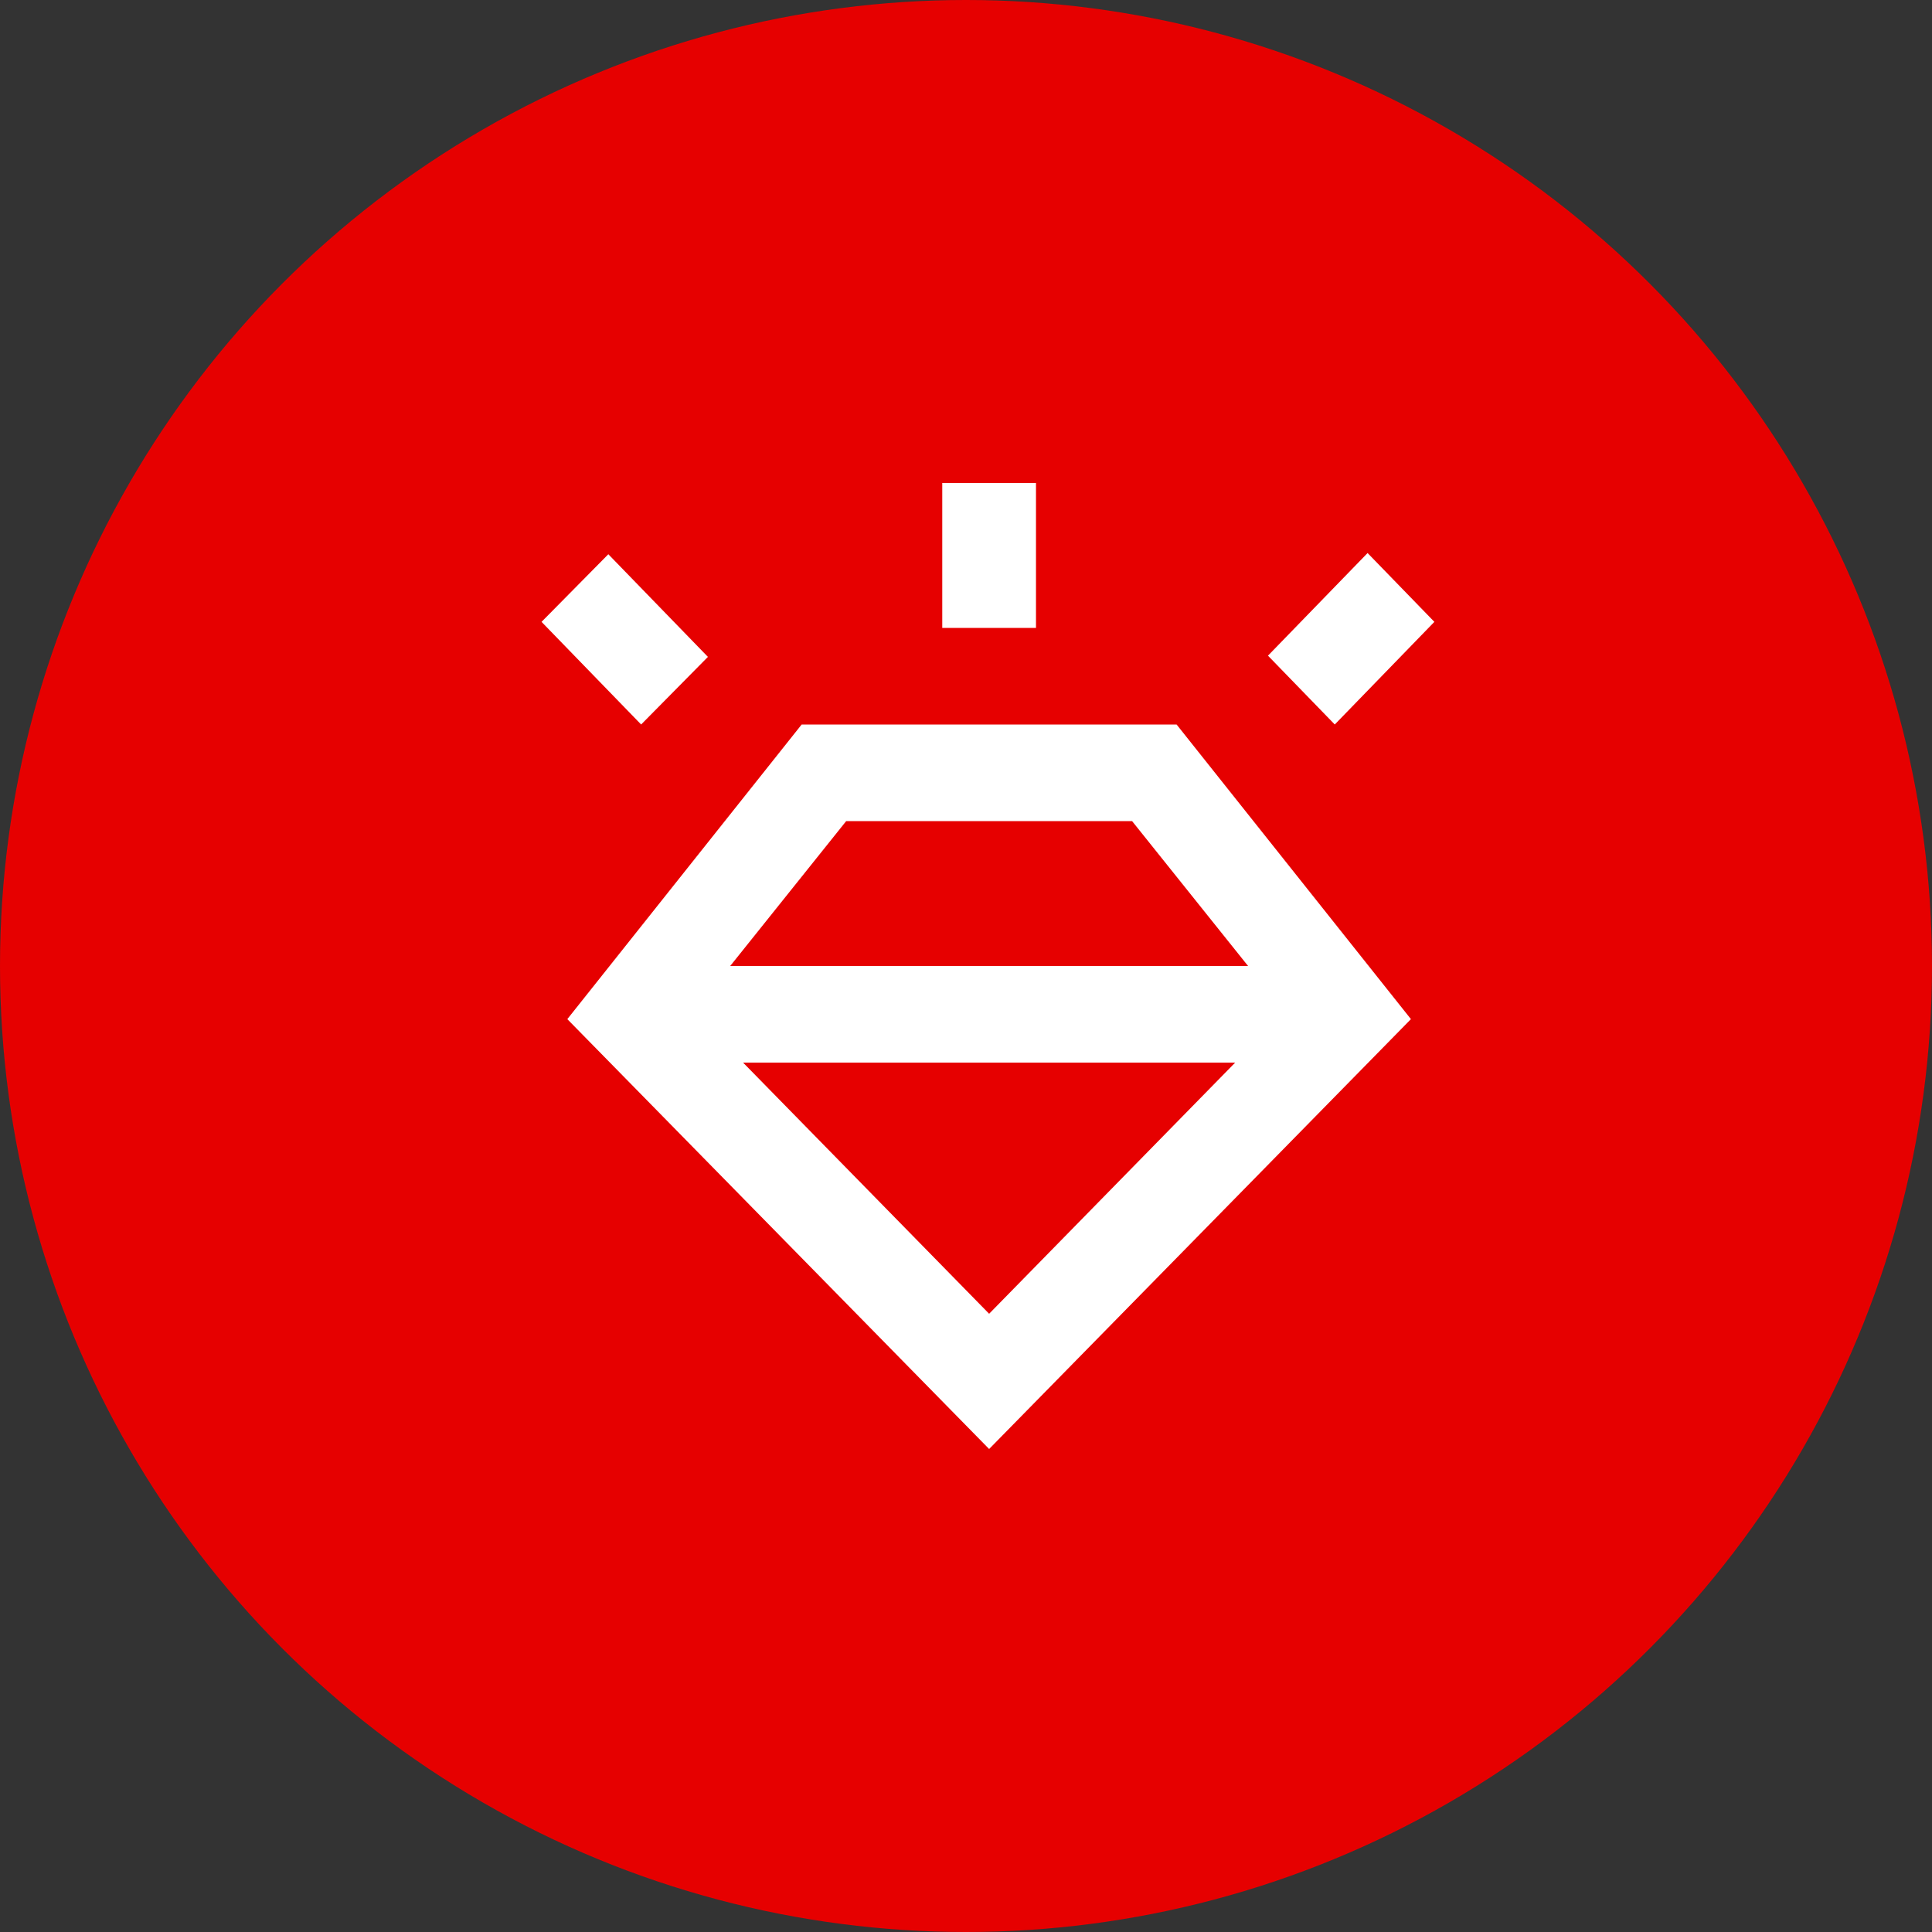
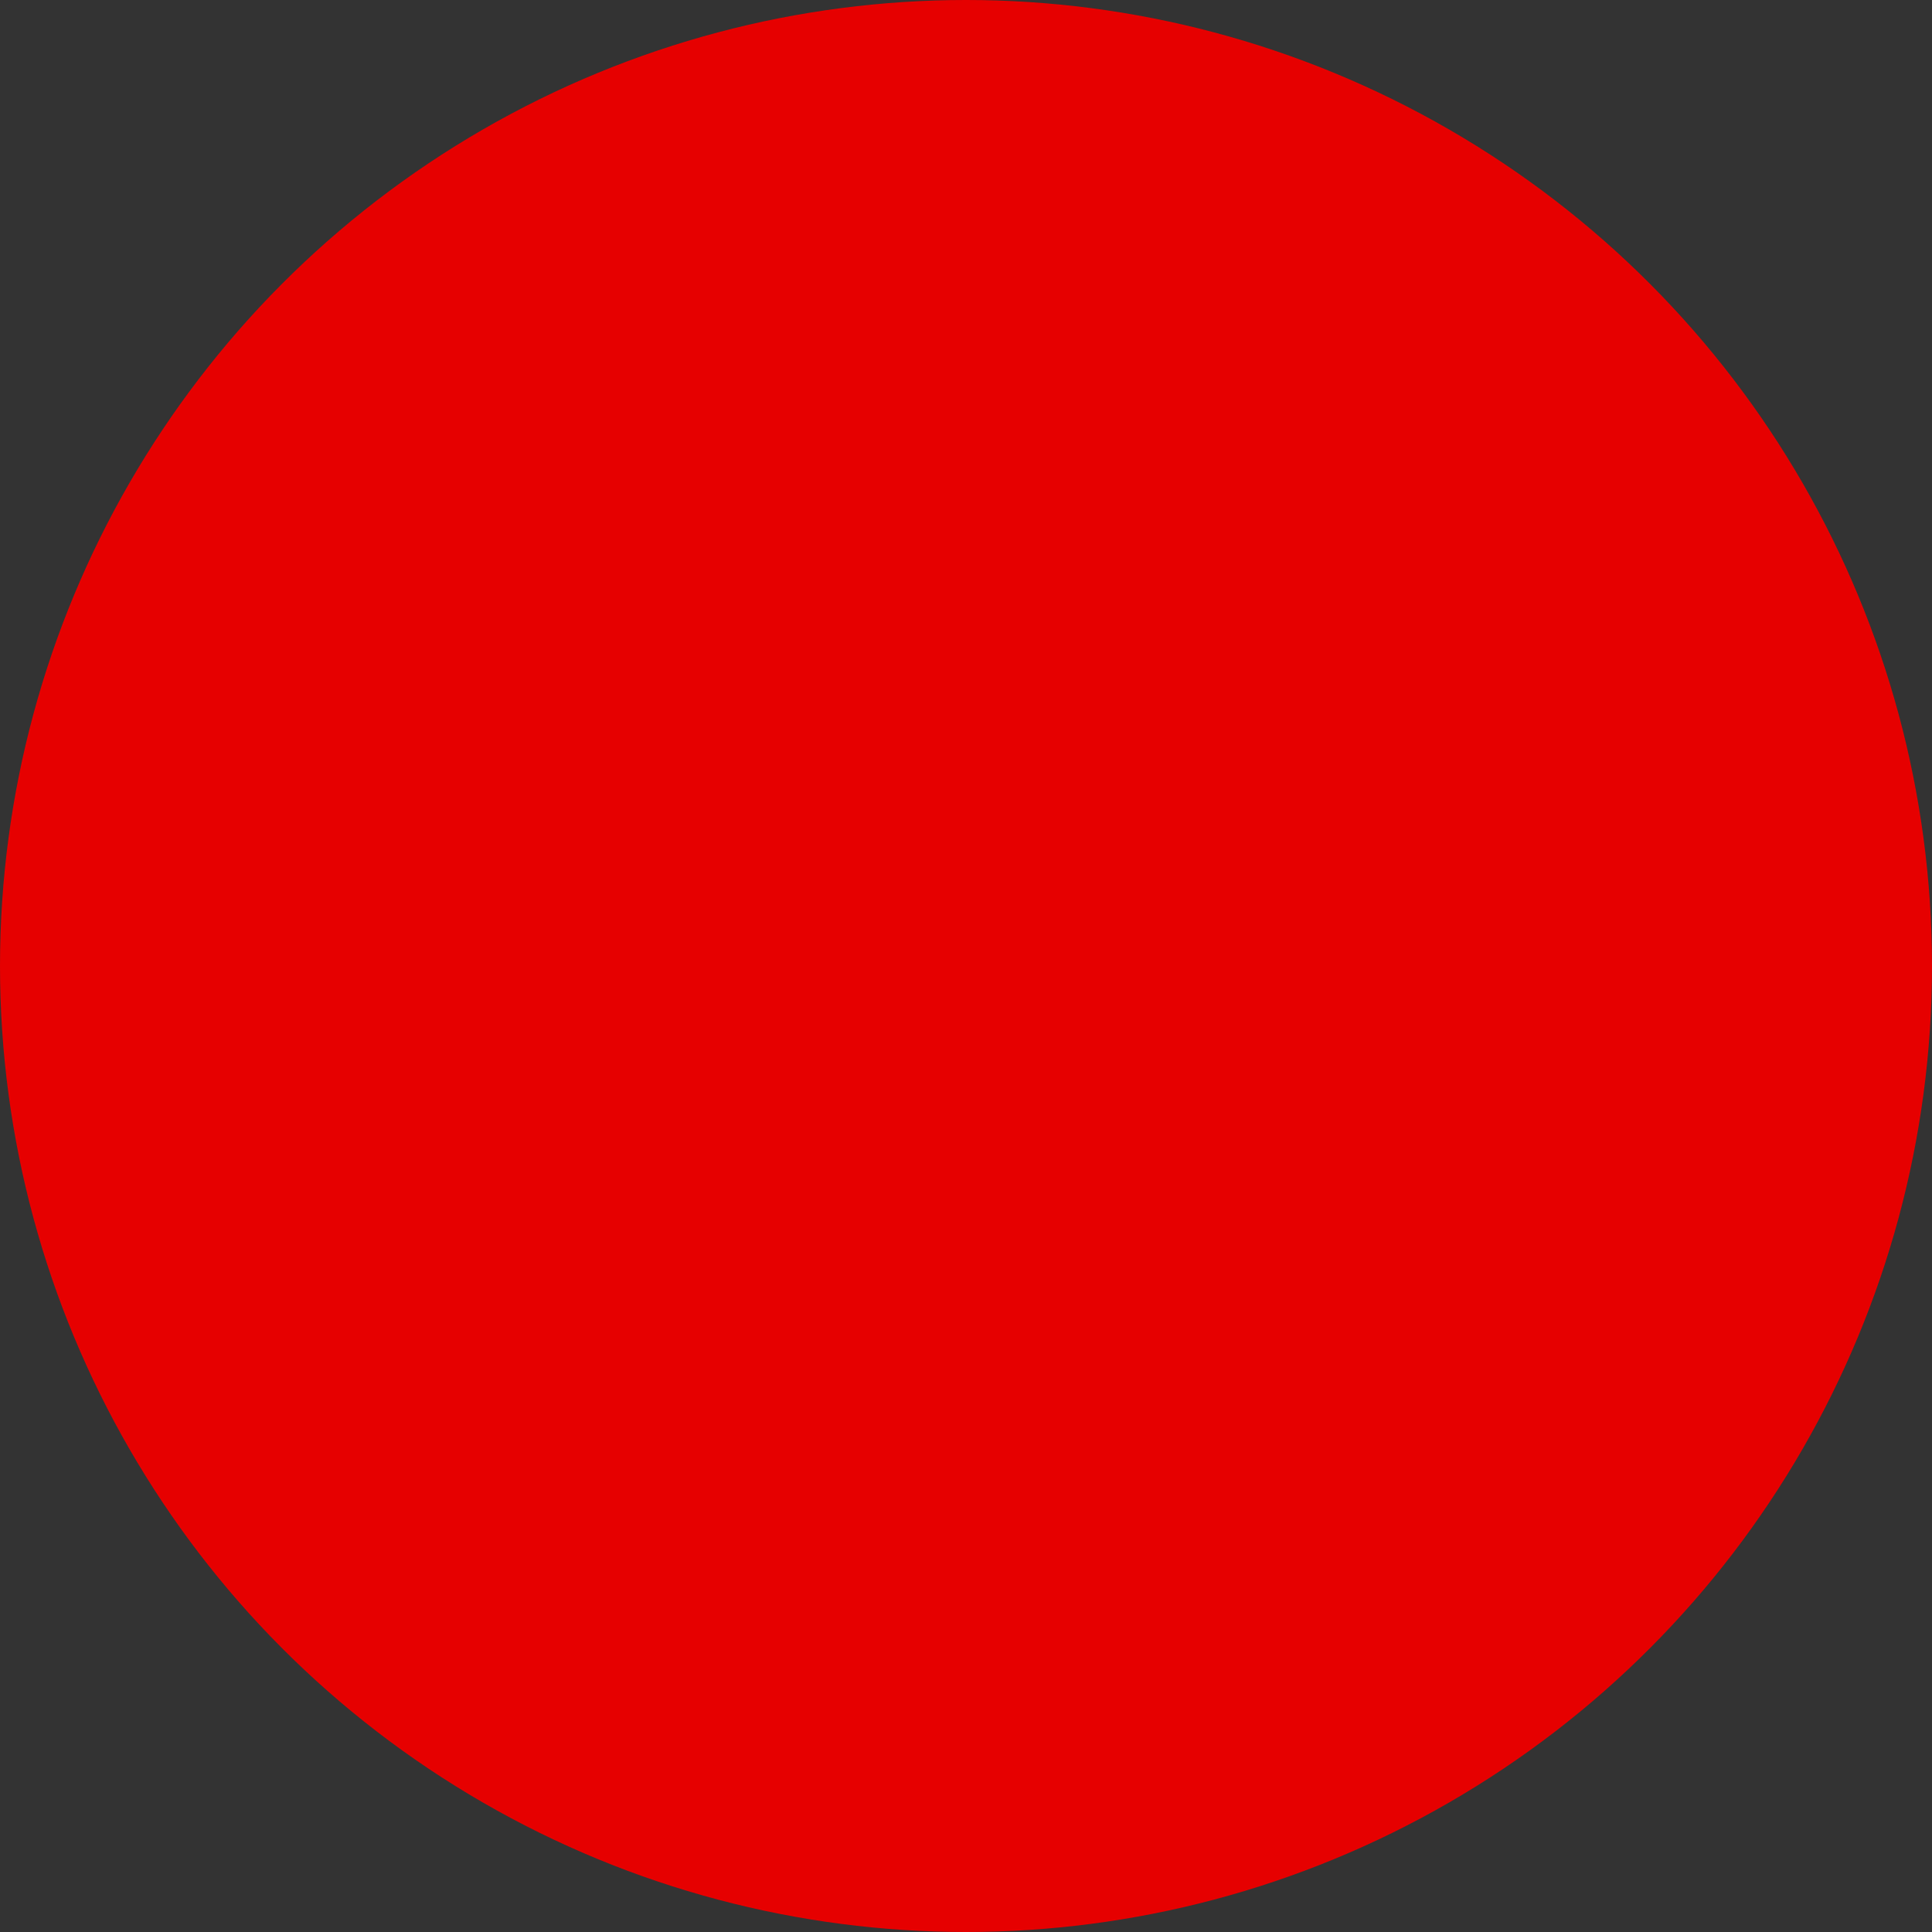
<svg xmlns="http://www.w3.org/2000/svg" width="132" height="132" viewBox="0 0 132 132" fill="none">
  <rect x="0" y="0" width="132" height="132" fill="#333333" stroke="none" />
  <circle cx="66" cy="66" r="66" fill="#E60000" />
-   <path d="M67.58 99L38.761 69.63L54.772 49.5H80.388L96.399 69.63L67.58 99ZM43.804 49.5L37 42.487L41.563 37.867L48.367 44.88L43.804 49.5ZM64.378 42.9V33H70.782V42.9H64.378ZM91.195 49.5L86.632 44.797L93.437 37.785L98 42.487L91.195 49.5ZM67.58 89.76L84.391 72.6H50.769L67.58 89.76ZM57.814 56.1L49.889 66H85.272L77.347 56.1H57.814Z" fill="white" />
</svg>